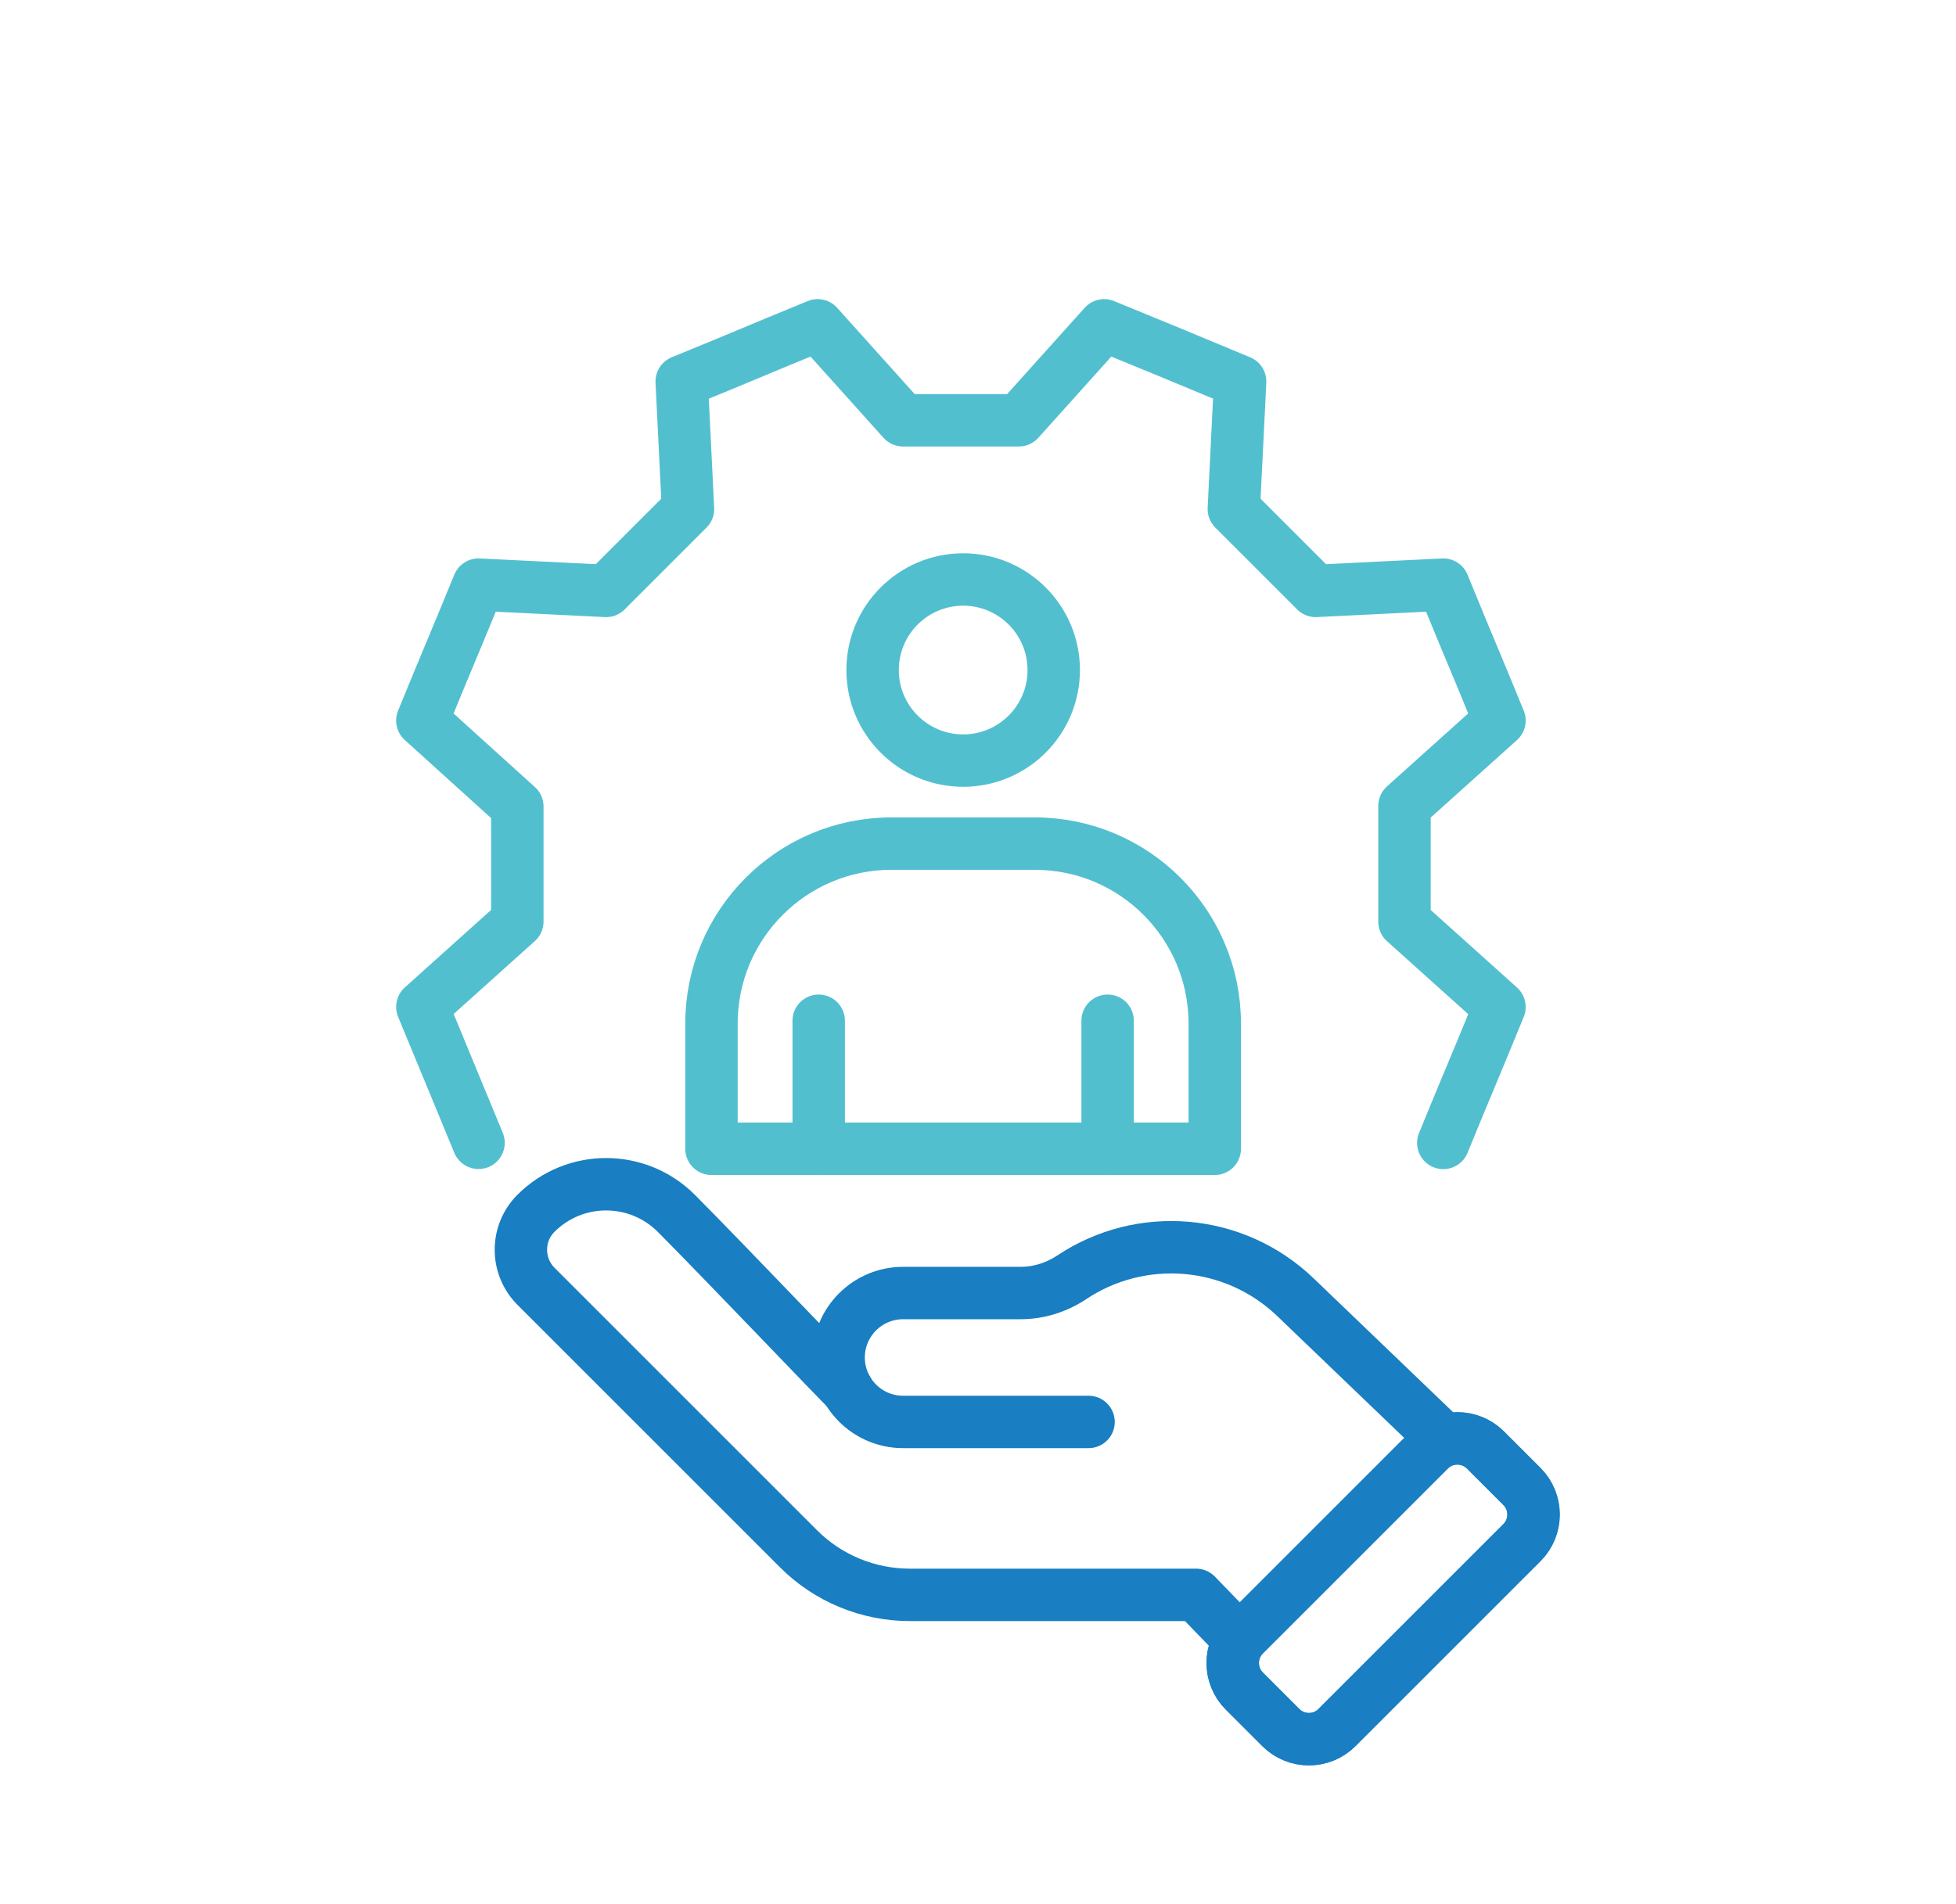
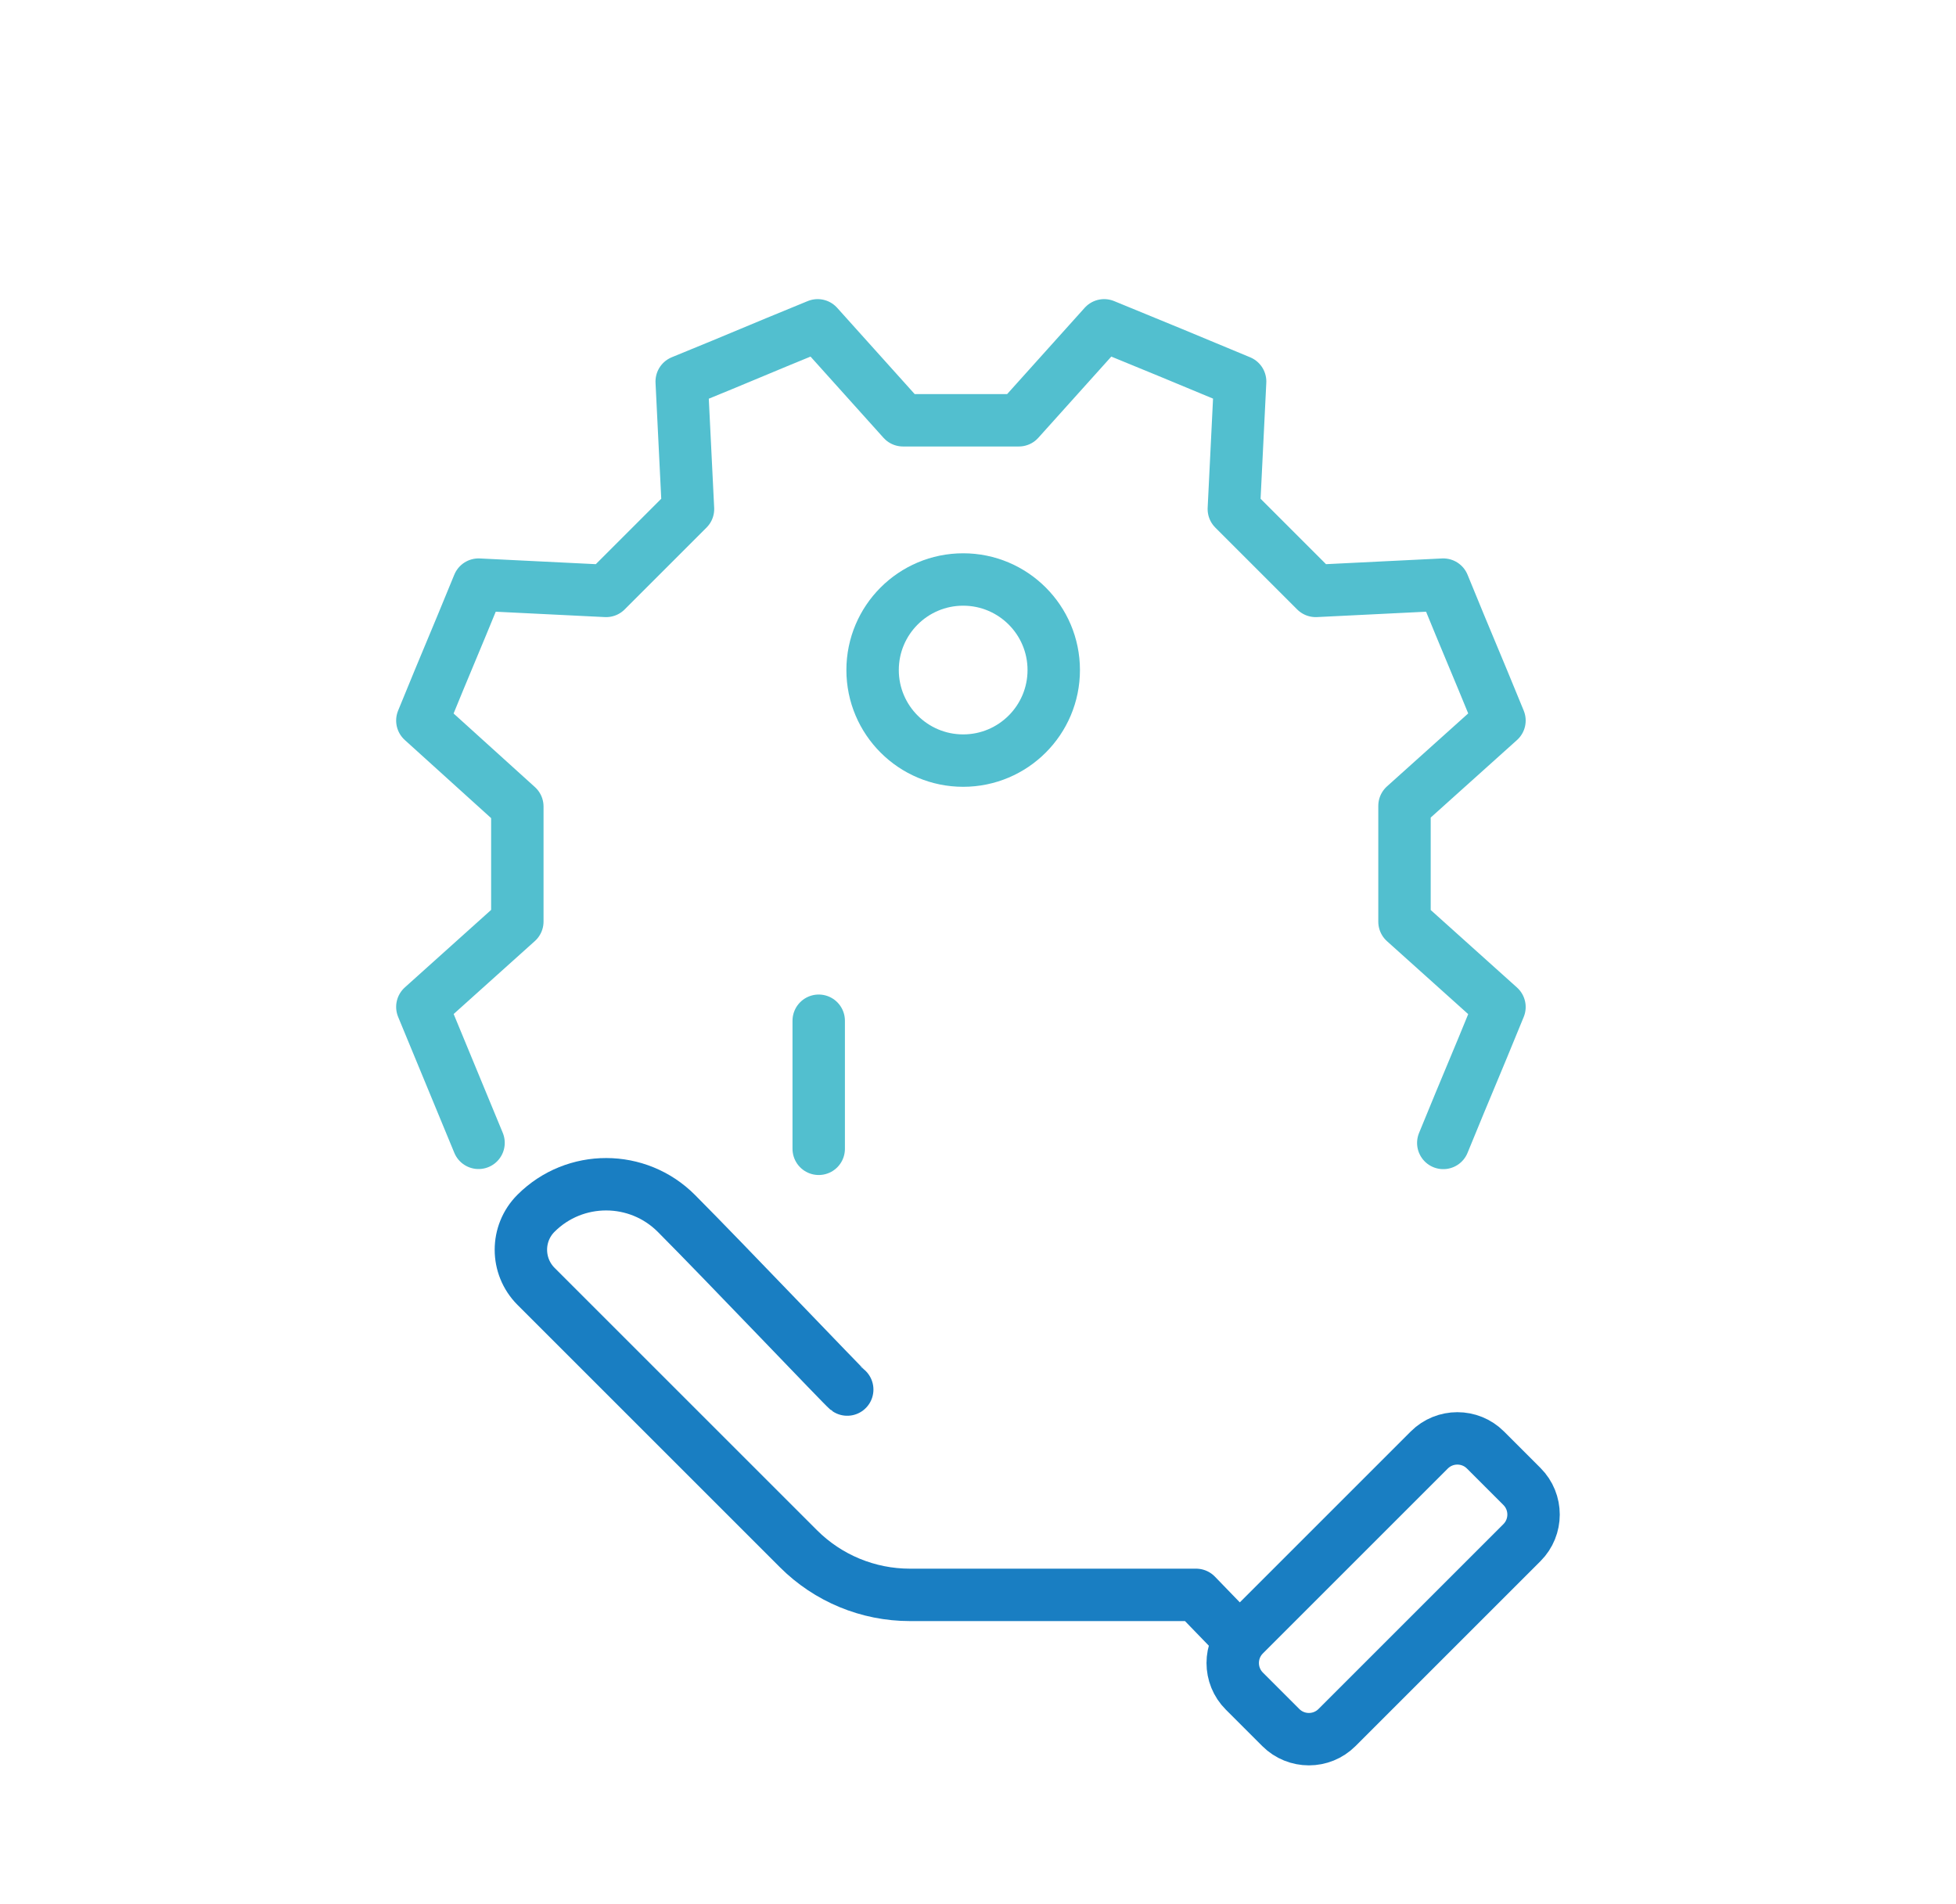
<svg xmlns="http://www.w3.org/2000/svg" id="Layer_1" data-name="Layer 1" viewBox="0 0 186.59 181.63">
  <defs>
    <style>
      .cls-1 {
        stroke: #52bfcf;
      }

      .cls-1, .cls-2 {
        fill: none;
        stroke-linecap: round;
        stroke-linejoin: round;
        stroke-width: 5px;
      }

      .cls-2 {
        stroke: #197ec2;
      }
    </style>
  </defs>
  <g>
-     <path class="cls-2" d="M119.46,145.34h24.95c2.09,0,3.79,1.7,3.79,3.79v4.92c0,2.09-1.7,3.79-3.79,3.79h-24.95c-2.09,0-3.79-1.7-3.79-3.79v-4.92c0-2.09,1.7-3.79,3.79-3.79Z" transform="translate(-68.54 137.69) rotate(-45)" />
-     <path class="cls-2" d="M103.84,135.67h-17.69c-3.4,0-6.15-2.76-6.15-6.15h0c0-3.4,2.76-6.15,6.15-6.15h11.21c1.74,0,3.43-.54,4.88-1.5,6.59-4.4,15.5-3.72,21.36,1.92l13.93,13.37" />
    <path class="cls-2" d="M80.82,132.58c-.26-.17-11.67-12.16-16.29-16.8-3.69-3.71-9.7-3.72-13.4-.02h0c-1.92,1.92-1.92,5.04,0,6.97l25.04,25.04c2.82,2.82,6.64,4.4,10.63,4.4h27.3l3.91,4.04" />
    <path class="cls-2" d="M119.46,145.34h24.95c2.09,0,3.79,1.7,3.79,3.79v4.92c0,2.09-1.7,3.79-3.79,3.79h-24.95c-2.09,0-3.79-1.7-3.79-3.79v-4.92c0-2.09,1.7-3.79,3.79-3.79Z" transform="translate(-68.54 137.69) rotate(-45)" />
  </g>
  <g>
    <path class="cls-1" d="M91.88,72.57h0c-4.77,0-8.64-3.87-8.64-8.64h0c0-4.77,3.87-8.64,8.64-8.64h0c4.77,0,8.64,3.87,8.64,8.64h0c0,4.77-3.87,8.64-8.64,8.64Z" />
-     <path class="cls-1" d="M98.72,80.49h-13.68c-9.48,0-17.17,7.69-17.17,17.17v11.95h48.01v-11.95c0-9.48-7.69-17.17-17.17-17.17Z" />
    <g>
-       <line class="cls-1" x1="105.66" y1="97.39" x2="105.66" y2="109.61" />
      <line class="cls-1" x1="78.1" y1="97.39" x2="78.1" y2="109.61" />
    </g>
  </g>
  <path class="cls-1" d="M137.68,109.05c2.65-6.48,2.71-6.48,5.36-12.97l-9.06-8.14v-11.05l9.06-8.14c-2.65-6.48-2.71-6.48-5.36-12.97l-12.17.6c-3.11-3.11-4.7-4.7-7.81-7.81l.6-12.17q-6.48-2.71-12.97-5.36l-8.14,9.06h-11.05l-8.14-9.06c-6.48,2.65-6.48,2.71-12.97,5.36l.6,12.17c-3.11,3.11-4.7,4.7-7.81,7.81l-12.17-.6c-2.65,6.48-2.71,6.48-5.36,12.97l9.06,8.2v10.98l-9.06,8.14,5.36,12.97" />
</svg>